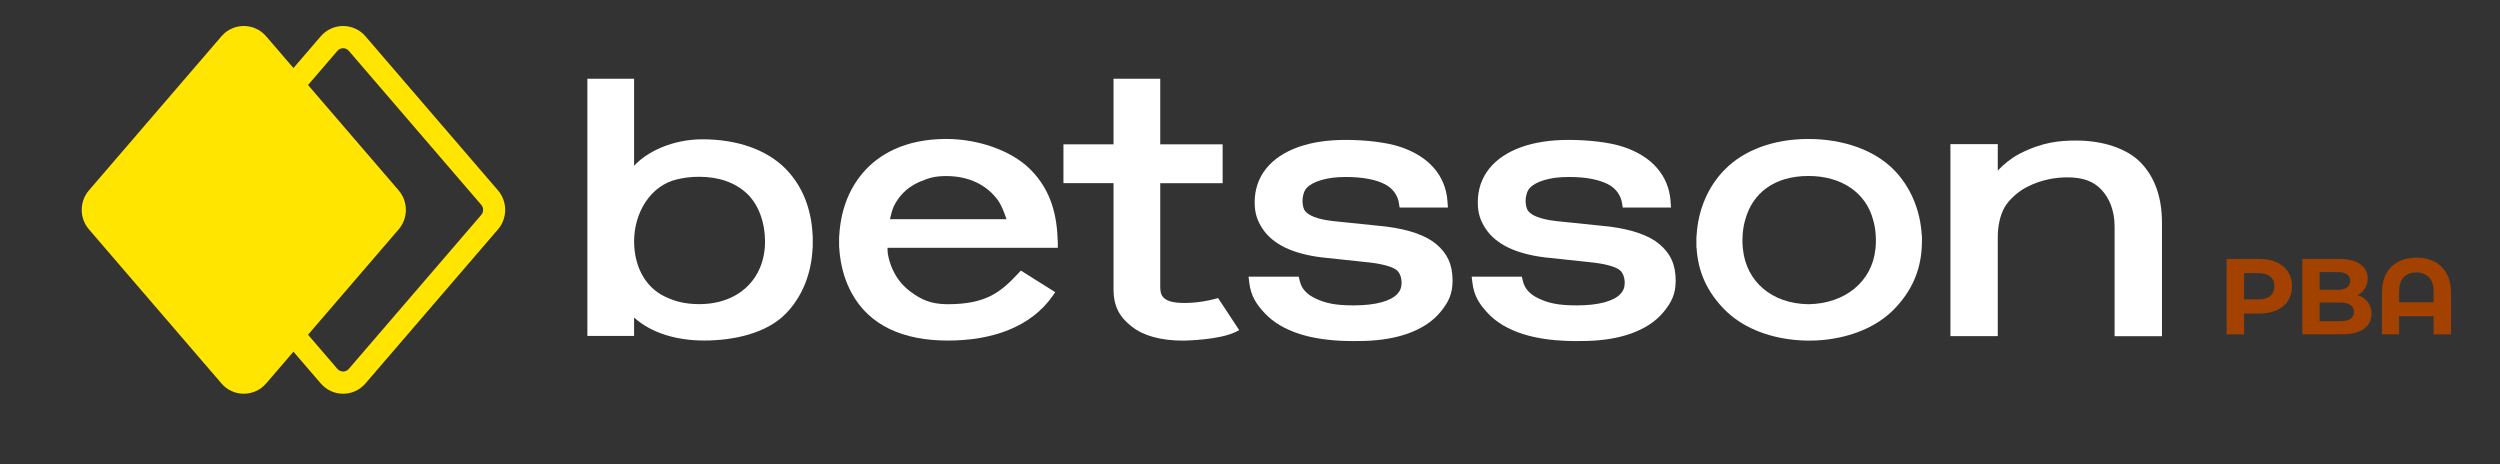
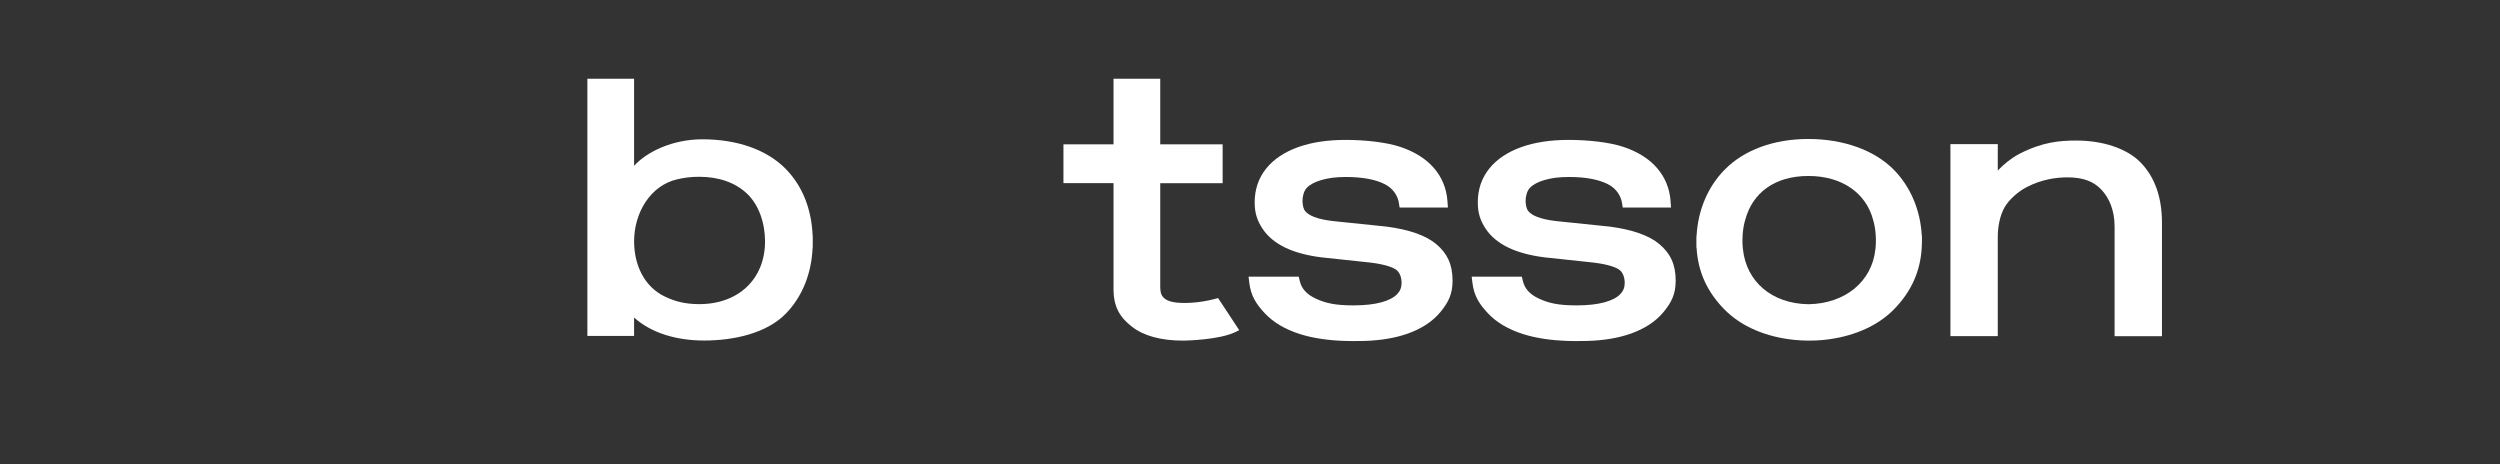
<svg xmlns="http://www.w3.org/2000/svg" width="673" height="125" viewBox="0 0 673 125" fill="none">
  <rect x="0" y="0" width="673" height="125" fill="#333333" stroke="none" />
  <path d="M389.647 54.018C389.378 50.645 388.139 47.671 385.963 45.176C383.83 42.732 380.816 40.836 376.994 39.552C373.279 38.298 367.468 37.662 362.246 37.662C357.342 37.662 353.039 38.317 349.449 39.608C345.759 40.936 342.875 42.869 340.861 45.363C338.804 47.92 337.759 50.981 337.759 54.467V54.517C337.759 57.386 338.466 59.431 339.861 61.551C341.243 63.646 343.294 65.361 345.972 66.652C348.542 67.893 351.788 68.772 355.622 69.265L368.982 70.693C373.097 71.204 374.968 72.008 375.812 72.588C376.831 73.287 377.307 74.746 377.307 76.149V76.198C377.307 77.396 376.919 78.356 376.093 79.204C375.187 80.133 373.773 80.863 371.878 81.38C369.851 81.929 367.318 82.21 364.354 82.21C359.381 82.21 356.804 81.593 354.177 80.37C351.763 79.248 350.362 77.695 349.887 75.612L349.618 74.484H336.114L336.315 76.149C336.752 79.672 338.159 81.861 340.511 84.361C342.813 86.812 346.009 88.689 350.018 89.954C353.439 91.033 357.524 91.644 362.177 91.782C362.834 91.8 363.497 91.813 364.172 91.813C364.81 91.813 366.711 91.8 367.324 91.782C371.715 91.638 375.587 90.99 378.845 89.849C382.667 88.508 385.675 86.537 387.777 83.981C389.935 81.362 391.029 79.111 391.029 75.588V75.537C391.029 71.117 389.553 68.173 386.651 65.723C383.88 63.391 379.377 61.801 373.26 61.002L358.95 59.524C356.804 59.287 355.059 58.907 353.771 58.402C352.614 57.947 351.788 57.398 351.3 56.768C350.844 56.17 350.631 54.954 350.631 54.106V54.056C350.631 52.883 350.994 51.412 351.769 50.589C352.614 49.691 353.94 48.98 355.697 48.469C357.58 47.92 359.537 47.646 362.339 47.646C366.718 47.646 370.22 48.288 372.741 49.56C375.074 50.732 376.3 52.74 376.594 54.717L376.775 55.864H389.778L389.641 54.031L389.647 54.018Z" fill="white" />
  <path d="M449.711 54.018C449.441 50.645 448.203 47.67 446.027 45.176C443.894 42.732 440.879 40.836 437.057 39.551C433.342 38.298 427.532 37.662 422.309 37.662C417.406 37.662 413.102 38.317 409.513 39.608C405.822 40.936 402.939 42.869 400.925 45.363C398.867 47.92 397.823 50.981 397.823 54.467V54.517C397.823 57.386 398.53 59.431 399.924 61.551C401.307 63.646 403.358 65.361 406.035 66.652C408.605 67.892 411.852 68.772 415.686 69.264L429.045 70.692C433.161 71.204 435.031 72.008 435.876 72.588C436.895 73.286 437.37 74.746 437.37 76.148V76.198C437.37 77.396 436.983 78.356 436.157 79.204C435.25 80.133 433.836 80.863 431.941 81.38C429.915 81.929 427.382 82.21 424.417 82.21C419.445 82.21 416.868 81.592 414.241 80.37C411.827 79.248 410.426 77.695 409.95 75.612L409.681 74.484H396.178L396.378 76.148C396.816 79.672 398.223 81.86 400.575 84.361C402.876 86.811 406.072 88.688 410.082 89.954C413.503 91.033 417.587 91.644 422.24 91.781C422.897 91.8 423.56 91.812 424.236 91.812C424.874 91.812 426.775 91.8 427.388 91.781C431.779 91.638 435.65 90.989 438.909 89.848C442.73 88.507 445.739 86.537 447.84 83.981C449.998 81.361 451.093 79.111 451.093 75.587V75.537C451.093 71.117 449.617 68.173 446.714 65.722C443.944 63.39 439.44 61.8 433.323 61.002L419.013 59.524C416.868 59.287 415.123 58.907 413.834 58.402C412.677 57.947 411.852 57.398 411.364 56.768C410.907 56.169 410.695 54.954 410.695 54.105V54.056C410.695 52.883 411.057 51.412 411.833 50.589C412.677 49.691 414.003 48.98 415.761 48.468C417.644 47.92 419.601 47.645 422.403 47.645C426.781 47.645 430.284 48.288 432.805 49.56C435.137 50.732 436.363 52.74 436.657 54.717L436.838 55.864H449.842L449.704 54.031L449.711 54.018Z" fill="white" />
  <path d="M218.792 63.422H218.761C218.46 56.226 215.99 50.059 211.593 45.544C206.471 40.281 198.415 37.5 189.102 37.5C181.021 37.5 174.122 40.861 170.695 44.64V21.188H158.123V90.428H170.695V85.477C175.235 89.586 182.003 91.669 189.527 91.669C197.621 91.669 206.439 89.711 211.599 84.367C215.984 79.827 218.454 73.698 218.761 66.614H218.786V65.748L218.792 65.049V63.422ZM188.251 81.873C184.561 81.873 181.784 81.193 178.901 79.796C173.403 77.134 170.701 71.31 170.701 64.949C170.701 57.279 175.085 49.928 182.303 48.269C184.273 47.82 185.993 47.589 188.257 47.589C193.549 47.589 198.008 49.173 201.148 52.179C204.275 55.166 205.939 59.986 205.952 65.024C205.92 75.101 198.809 81.873 188.257 81.873H188.251Z" fill="white" />
  <path d="M517.39 65V63.466H517.348C516.984 56.638 514.37 50.396 509.941 45.825C504.606 40.319 496.056 37.413 486.818 37.413C477.58 37.413 469.48 40.313 464.164 45.794C459.711 50.383 457.084 56.632 456.721 63.466H456.684L456.671 64.332V66.659H456.715C457.09 73.387 459.717 78.693 464.164 83.251C468.742 87.941 475.503 90.753 483.065 91.495C483.147 91.501 483.228 91.514 483.315 91.52C483.772 91.564 484.235 91.595 484.698 91.62C484.817 91.626 484.929 91.639 485.048 91.645C485.629 91.676 486.218 91.694 486.812 91.694C486.881 91.694 486.943 91.694 487.006 91.694C487.525 91.688 488.469 91.676 488.982 91.651C489.188 91.639 489.389 91.62 489.589 91.607C489.964 91.582 490.339 91.557 490.708 91.526C490.865 91.514 491.008 91.495 491.165 91.476C491.59 91.433 492.009 91.389 492.428 91.327C492.472 91.327 492.51 91.314 492.553 91.308C499.427 90.342 505.625 87.61 509.878 83.251C514.511 78.506 517.171 72.869 517.365 65.817L517.376 65.162V65.012L517.39 65ZM504.862 67.02V67.051C503.962 75.781 496.719 81.749 486.824 81.898C476.923 81.749 470.093 75.775 469.193 67.039C468.942 65.037 469.03 61.751 469.805 59.213V59.194L469.818 59.175L469.862 59.032C471.801 51.942 477.711 47.372 486.818 47.372C495.925 47.372 502.361 52.011 504.249 59.207V59.226L504.262 59.244C505.031 61.764 505.119 65.043 504.868 67.026L504.862 67.02Z" fill="white" />
  <path d="M576.238 43.722C572.416 39.813 565.769 37.836 559.008 37.836C554.448 37.836 549.796 38.223 543.558 41.446C541.488 42.519 539.294 44.321 537.803 45.905V38.802H525.052V90.49H537.803V63.776C537.803 60.858 538.425 57.915 539.651 55.782C540.869 53.668 543.367 51.511 545.585 50.37C549.69 48.25 553.568 47.744 556.599 47.744C560.827 47.744 563.6 48.855 565.677 51.037C567.764 53.238 569.248 56.574 569.248 60.958V90.496H582V59.948C582 53.094 580.06 47.632 576.238 43.728V43.722Z" fill="white" />
  <path d="M326.765 80.538C323.075 81.499 319.935 81.555 319.178 81.555H318.728C312.305 81.555 312.336 79.004 312.336 76.785V49.31H329.135V38.859H312.336V21.188H299.764V38.853H286.279V49.304H299.764V77.832C299.764 82.565 301.428 85.396 304.712 87.94C307.926 90.434 312.561 91.694 318.49 91.694C318.503 91.694 318.515 91.694 318.54 91.694C319.303 91.681 328.116 91.519 332.557 89.399L333.595 88.876L327.91 80.239L326.765 80.538Z" fill="white" />
-   <path d="M238.938 66.714H284.765V65.803C284.765 65.479 284.753 65.174 284.746 65.005C284.552 58.614 283.314 51.499 277.297 45.531C272.081 40.368 263.056 37.406 254.756 37.406C249.427 37.406 244.661 38.366 240.589 40.262C239.019 40.992 237.524 41.889 236.142 42.919C235.604 43.318 235.129 43.704 234.691 44.091C233.565 45.076 232.521 46.186 231.576 47.396C231.345 47.689 231.12 47.994 230.907 48.293C230.013 49.559 229.231 50.906 228.587 52.297C227.042 55.627 226.129 59.468 225.929 63.452H225.897L225.885 64.319V66.645H225.929C225.929 66.72 225.941 66.788 225.941 66.863L225.966 67.237C225.979 67.412 225.985 67.593 226.004 67.768C226.016 67.942 226.035 68.111 226.06 68.285L226.104 68.672C226.116 68.803 226.129 68.934 226.148 69.065C226.173 69.27 226.204 69.476 226.242 69.682L226.291 70.025C226.304 70.131 226.323 70.243 226.341 70.349C226.385 70.611 226.435 70.867 226.492 71.116L226.541 71.366C226.554 71.446 226.573 71.534 226.592 71.621C226.66 71.945 226.742 72.27 226.817 72.557L226.842 72.669C226.86 72.737 226.873 72.812 226.892 72.881C226.979 73.217 227.079 73.554 227.173 73.866L227.198 73.953C227.211 74.003 227.23 74.059 227.248 74.115C227.367 74.496 227.499 74.864 227.592 75.138L227.655 75.313C227.78 75.649 227.911 75.999 228.074 76.392L228.124 76.51C228.274 76.871 228.437 77.227 228.63 77.638L228.65 77.682C228.824 78.056 229.012 78.424 229.219 78.799L229.231 78.823C233.997 87.678 243.204 91.681 255.156 91.681C267.109 91.681 277.572 88.046 283.464 79.534L284.071 78.655L274.82 72.843L274.214 73.492C269.473 78.562 265.583 81.891 255.156 81.891C255.106 81.891 255.05 81.891 255 81.891H254.794C250.503 81.829 247.976 80.65 245.061 78.48C244.849 78.318 244.661 78.175 244.467 78.013C244.267 77.844 244.086 77.689 243.904 77.52C243.723 77.352 243.56 77.196 243.404 77.04L243.373 77.009C243.191 76.822 243.041 76.666 242.891 76.504L242.853 76.466C242.678 76.267 242.541 76.111 242.403 75.942L242.372 75.905C242.234 75.737 242.103 75.569 241.978 75.4L241.915 75.313C241.79 75.144 241.678 74.982 241.559 74.808L241.49 74.695C241.377 74.527 241.271 74.365 241.171 74.197L241.096 74.059C240.996 73.891 240.902 73.729 240.814 73.561L240.727 73.392C240.639 73.23 240.558 73.068 240.477 72.906L240.37 72.681L240.352 72.644C240.289 72.507 240.227 72.376 240.164 72.239L240.045 71.945C239.989 71.808 239.932 71.677 239.883 71.546C239.864 71.497 239.851 71.453 239.832 71.409L239.758 71.191L239.751 71.172C239.714 71.06 239.67 70.948 239.633 70.835C239.613 70.786 239.601 70.736 239.589 70.692V70.667L239.501 70.411L239.488 70.374C239.463 70.287 239.432 70.2 239.407 70.112C239.388 70.043 239.37 69.975 239.357 69.906L239.288 69.638C239.263 69.545 239.238 69.457 239.22 69.364C239.201 69.289 239.188 69.208 239.169 69.127L239.107 68.834C239.088 68.746 239.069 68.672 239.057 68.603C239.038 68.497 239.019 68.385 239.001 68.279C239.001 68.279 238.926 67.73 238.926 67.119V66.701L238.938 66.714ZM240.521 55.72C240.89 54.935 241.327 54.186 241.821 53.5C241.953 53.319 242.097 53.126 242.253 52.933C242.51 52.615 242.778 52.303 243.066 52.004C243.347 51.711 243.648 51.424 243.961 51.162C244.161 50.994 244.354 50.831 244.548 50.688C244.636 50.626 244.724 50.557 244.811 50.495C245.518 49.983 246.293 49.528 247.119 49.142C247.351 49.036 247.588 48.93 247.826 48.83C250.152 47.882 251.641 47.396 254.762 47.396C260.76 47.396 265.733 49.765 268.76 54.068C269.567 55.215 270.298 57.154 270.805 58.57C270.861 58.719 270.911 58.869 270.961 59.007H239.589C239.613 58.882 239.645 58.732 239.676 58.57C239.87 57.678 240.239 56.356 240.533 55.733L240.521 55.72Z" fill="white" />
  <g clip-path="url(#clip0_1_294)">
-     <path d="M107.314 61.752L71.645 103.223C68.472 106.914 62.789 106.914 59.616 103.223L23.946 61.752C21.351 58.735 21.351 54.255 23.946 51.238L59.616 9.768C62.789 6.077 68.472 6.077 71.645 9.768L107.314 51.239C109.91 54.256 109.91 58.736 107.314 61.754V61.752Z" fill="#FFE500" />
-     <path d="M92.366 12.982C92.711 12.982 93.371 13.073 93.898 13.686L129.567 55.158C130.224 55.921 130.224 57.072 129.567 57.835L93.898 99.306C93.371 99.92 92.711 100.011 92.366 100.011C92.02 100.011 91.361 99.92 90.834 99.306L55.164 57.835C54.508 57.072 54.508 55.921 55.164 55.158L90.834 13.686C91.361 13.073 92.02 12.982 92.366 12.982ZM92.366 7C90.151 7 87.939 7.923 86.351 9.768L50.682 51.239C48.087 54.256 48.087 58.736 50.682 61.754L86.351 103.225C87.939 105.07 90.151 105.993 92.366 105.993C94.58 105.993 96.793 105.07 98.38 103.225L134.05 61.754C136.645 58.736 136.645 54.256 134.05 51.239L98.38 9.768C96.793 7.923 94.58 7 92.366 7Z" fill="#FFE500" />
-   </g>
-   <path d="M608.194 69.7C609.992 69.7 611.548 70 612.863 70.599C614.197 71.198 615.222 72.049 615.937 73.151C616.652 74.253 617.01 75.558 617.01 77.066C617.01 78.555 616.652 79.86 615.937 80.981C615.222 82.083 614.197 82.934 612.863 83.533C611.548 84.113 609.992 84.403 608.194 84.403H604.105V90H599.407V69.7H608.194ZM607.933 80.575C609.344 80.575 610.417 80.275 611.152 79.676C611.887 79.057 612.254 78.187 612.254 77.066C612.254 75.925 611.887 75.055 611.152 74.456C610.417 73.837 609.344 73.528 607.933 73.528H604.105V80.575H607.933ZM634.69 79.444C635.85 79.811 636.759 80.43 637.416 81.3C638.073 82.151 638.402 83.204 638.402 84.461C638.402 86.24 637.706 87.612 636.314 88.579C634.941 89.526 632.931 90 630.282 90H619.784V69.7H629.702C632.177 69.7 634.071 70.174 635.386 71.121C636.72 72.068 637.387 73.354 637.387 74.978C637.387 75.964 637.145 76.844 636.662 77.617C636.198 78.39 635.541 78.999 634.69 79.444ZM624.453 73.238V78.023H629.122C630.282 78.023 631.162 77.82 631.761 77.414C632.36 77.008 632.66 76.409 632.66 75.616C632.66 74.823 632.36 74.234 631.761 73.847C631.162 73.441 630.282 73.238 629.122 73.238H624.453ZM629.934 86.462C631.171 86.462 632.099 86.259 632.718 85.853C633.356 85.447 633.675 84.819 633.675 83.968C633.675 82.286 632.428 81.445 629.934 81.445H624.453V86.462H629.934ZM650.514 69.352C652.389 69.352 654.023 69.719 655.415 70.454C656.807 71.189 657.89 72.271 658.663 73.702C659.436 75.133 659.823 76.863 659.823 78.893V90H655.125V85.128H645.845V90H641.205V78.893C641.205 76.863 641.592 75.133 642.365 73.702C643.138 72.271 644.221 71.189 645.613 70.454C647.005 69.719 648.639 69.352 650.514 69.352ZM655.125 81.358V78.458C655.125 76.776 654.709 75.51 653.878 74.659C653.047 73.789 651.916 73.354 650.485 73.354C649.035 73.354 647.894 73.789 647.063 74.659C646.251 75.51 645.845 76.776 645.845 78.458V81.358H655.125Z" fill="#A24100" />
+     </g>
  <defs>
    <clipPath id="clip0_1_294">
-       <rect width="114" height="99" fill="white" transform="translate(22 7)" />
-     </clipPath>
+       </clipPath>
  </defs>
</svg>